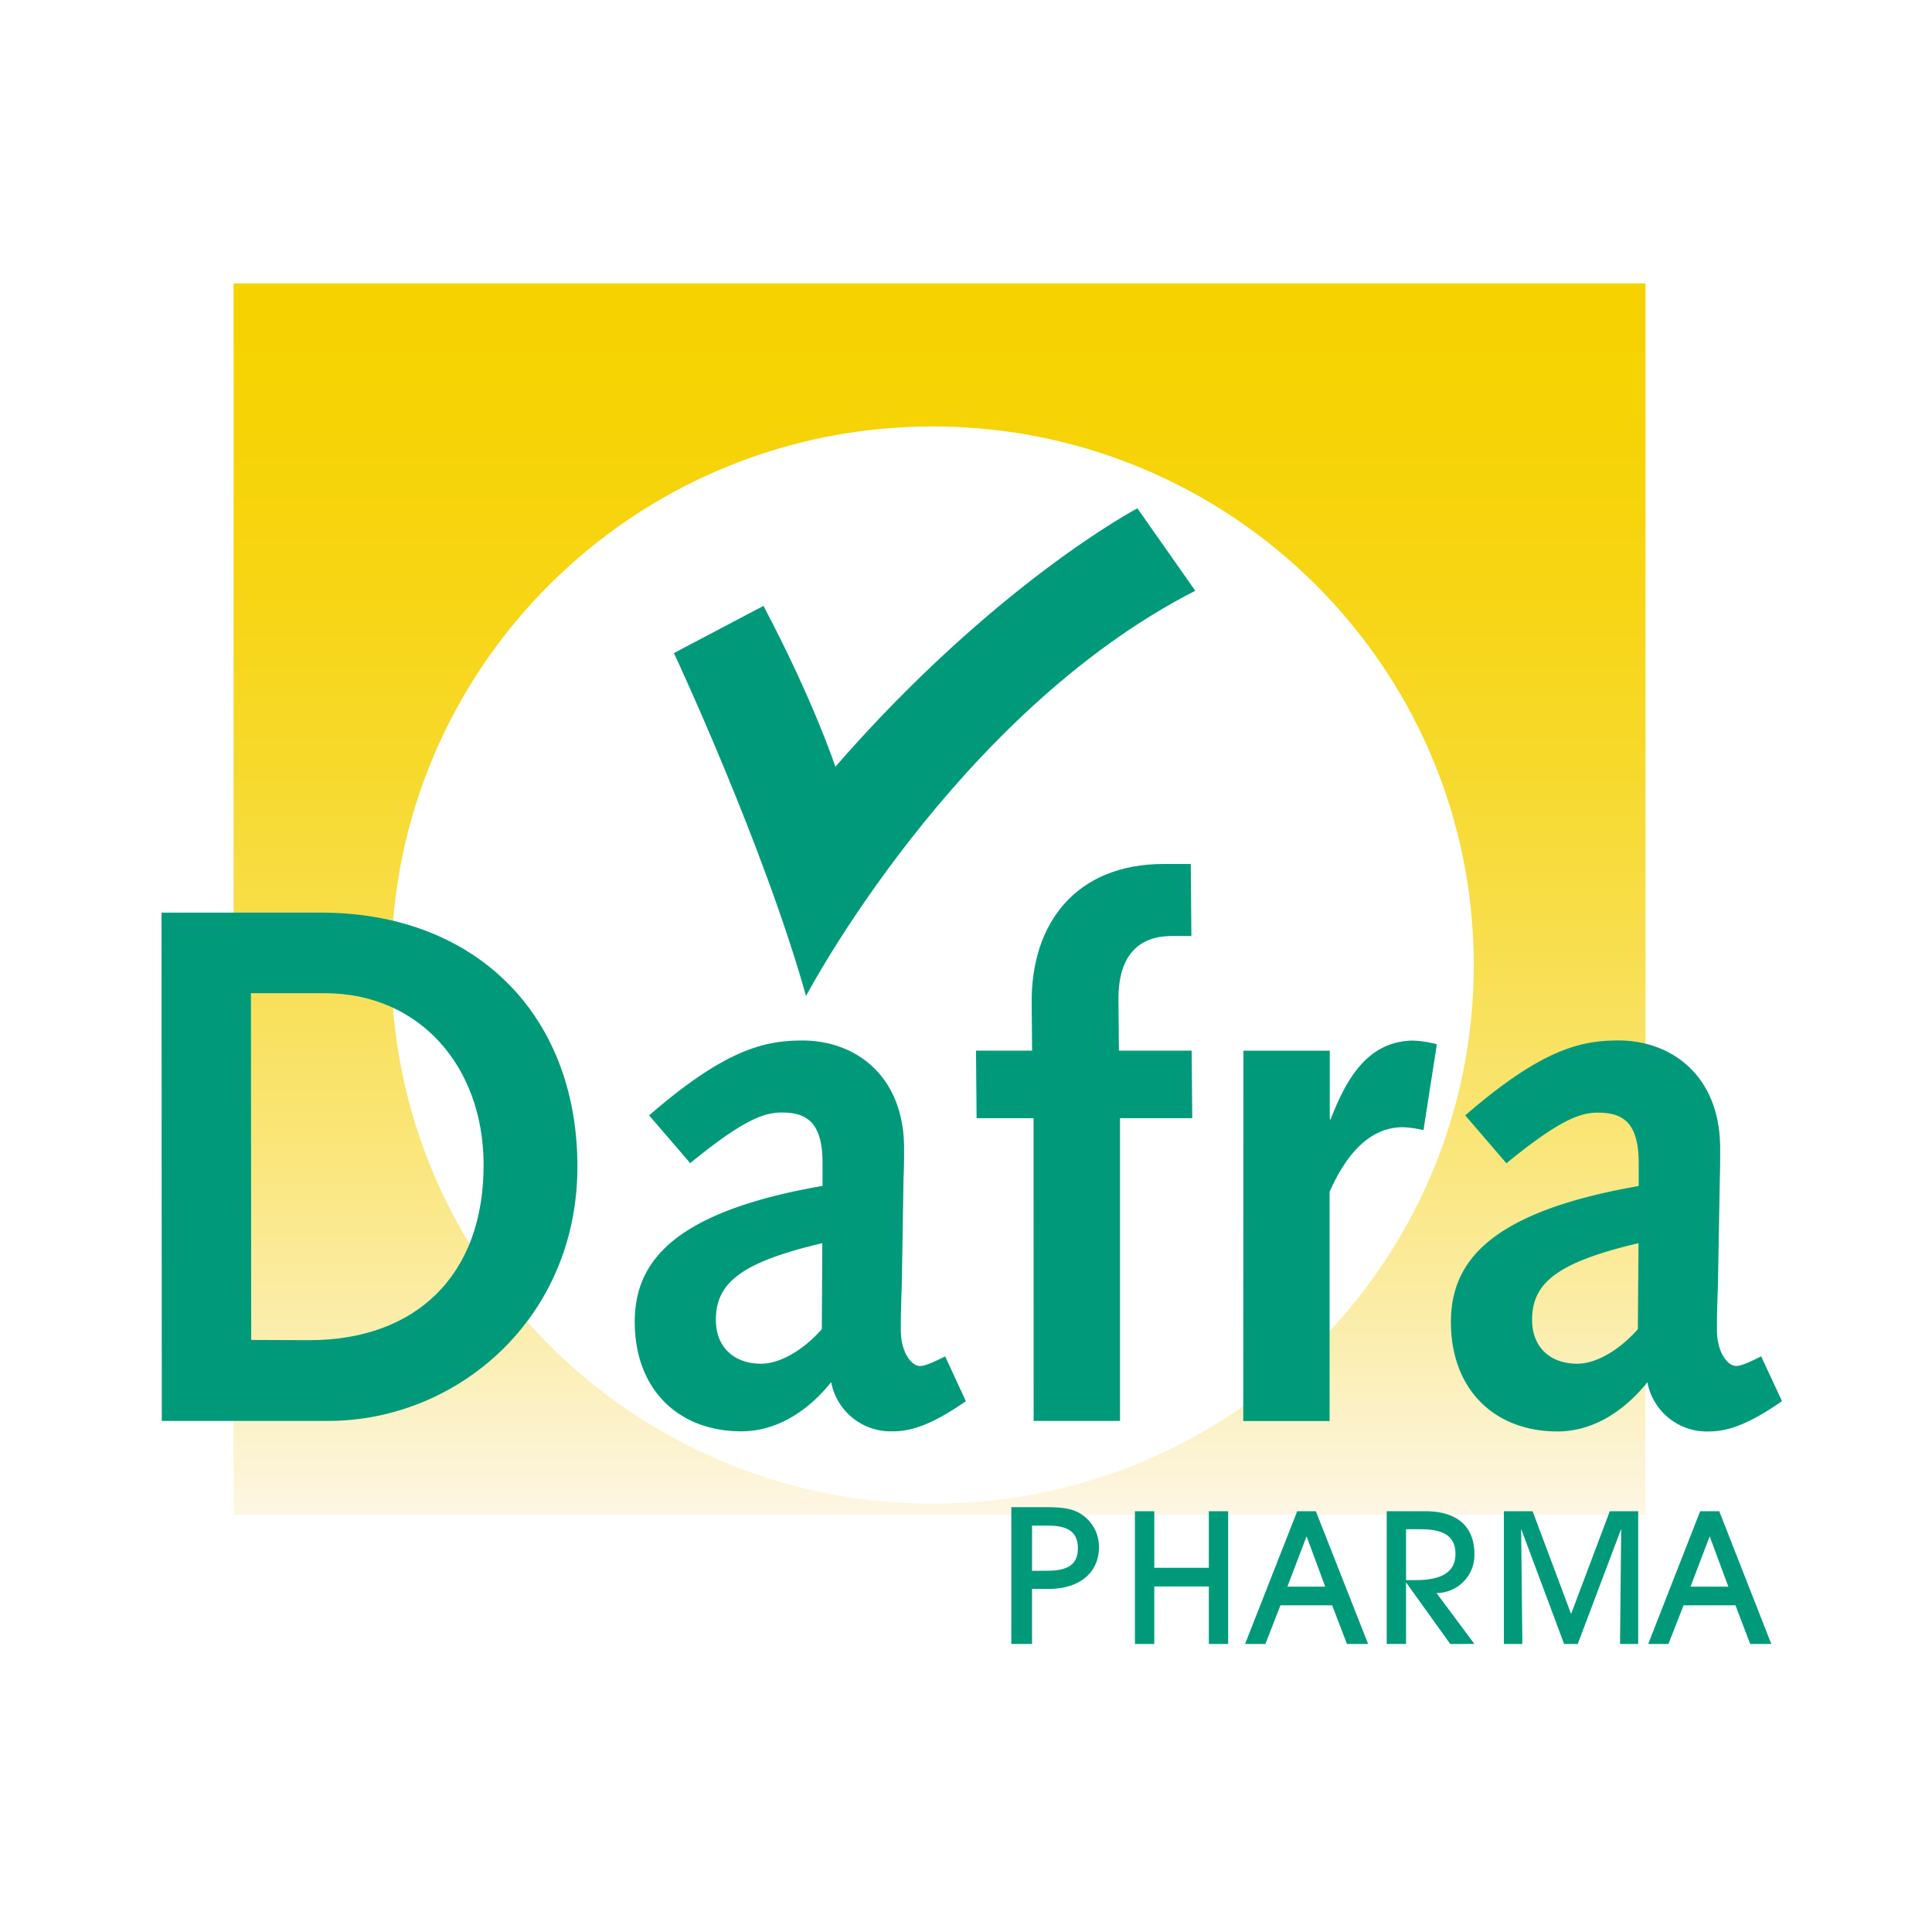
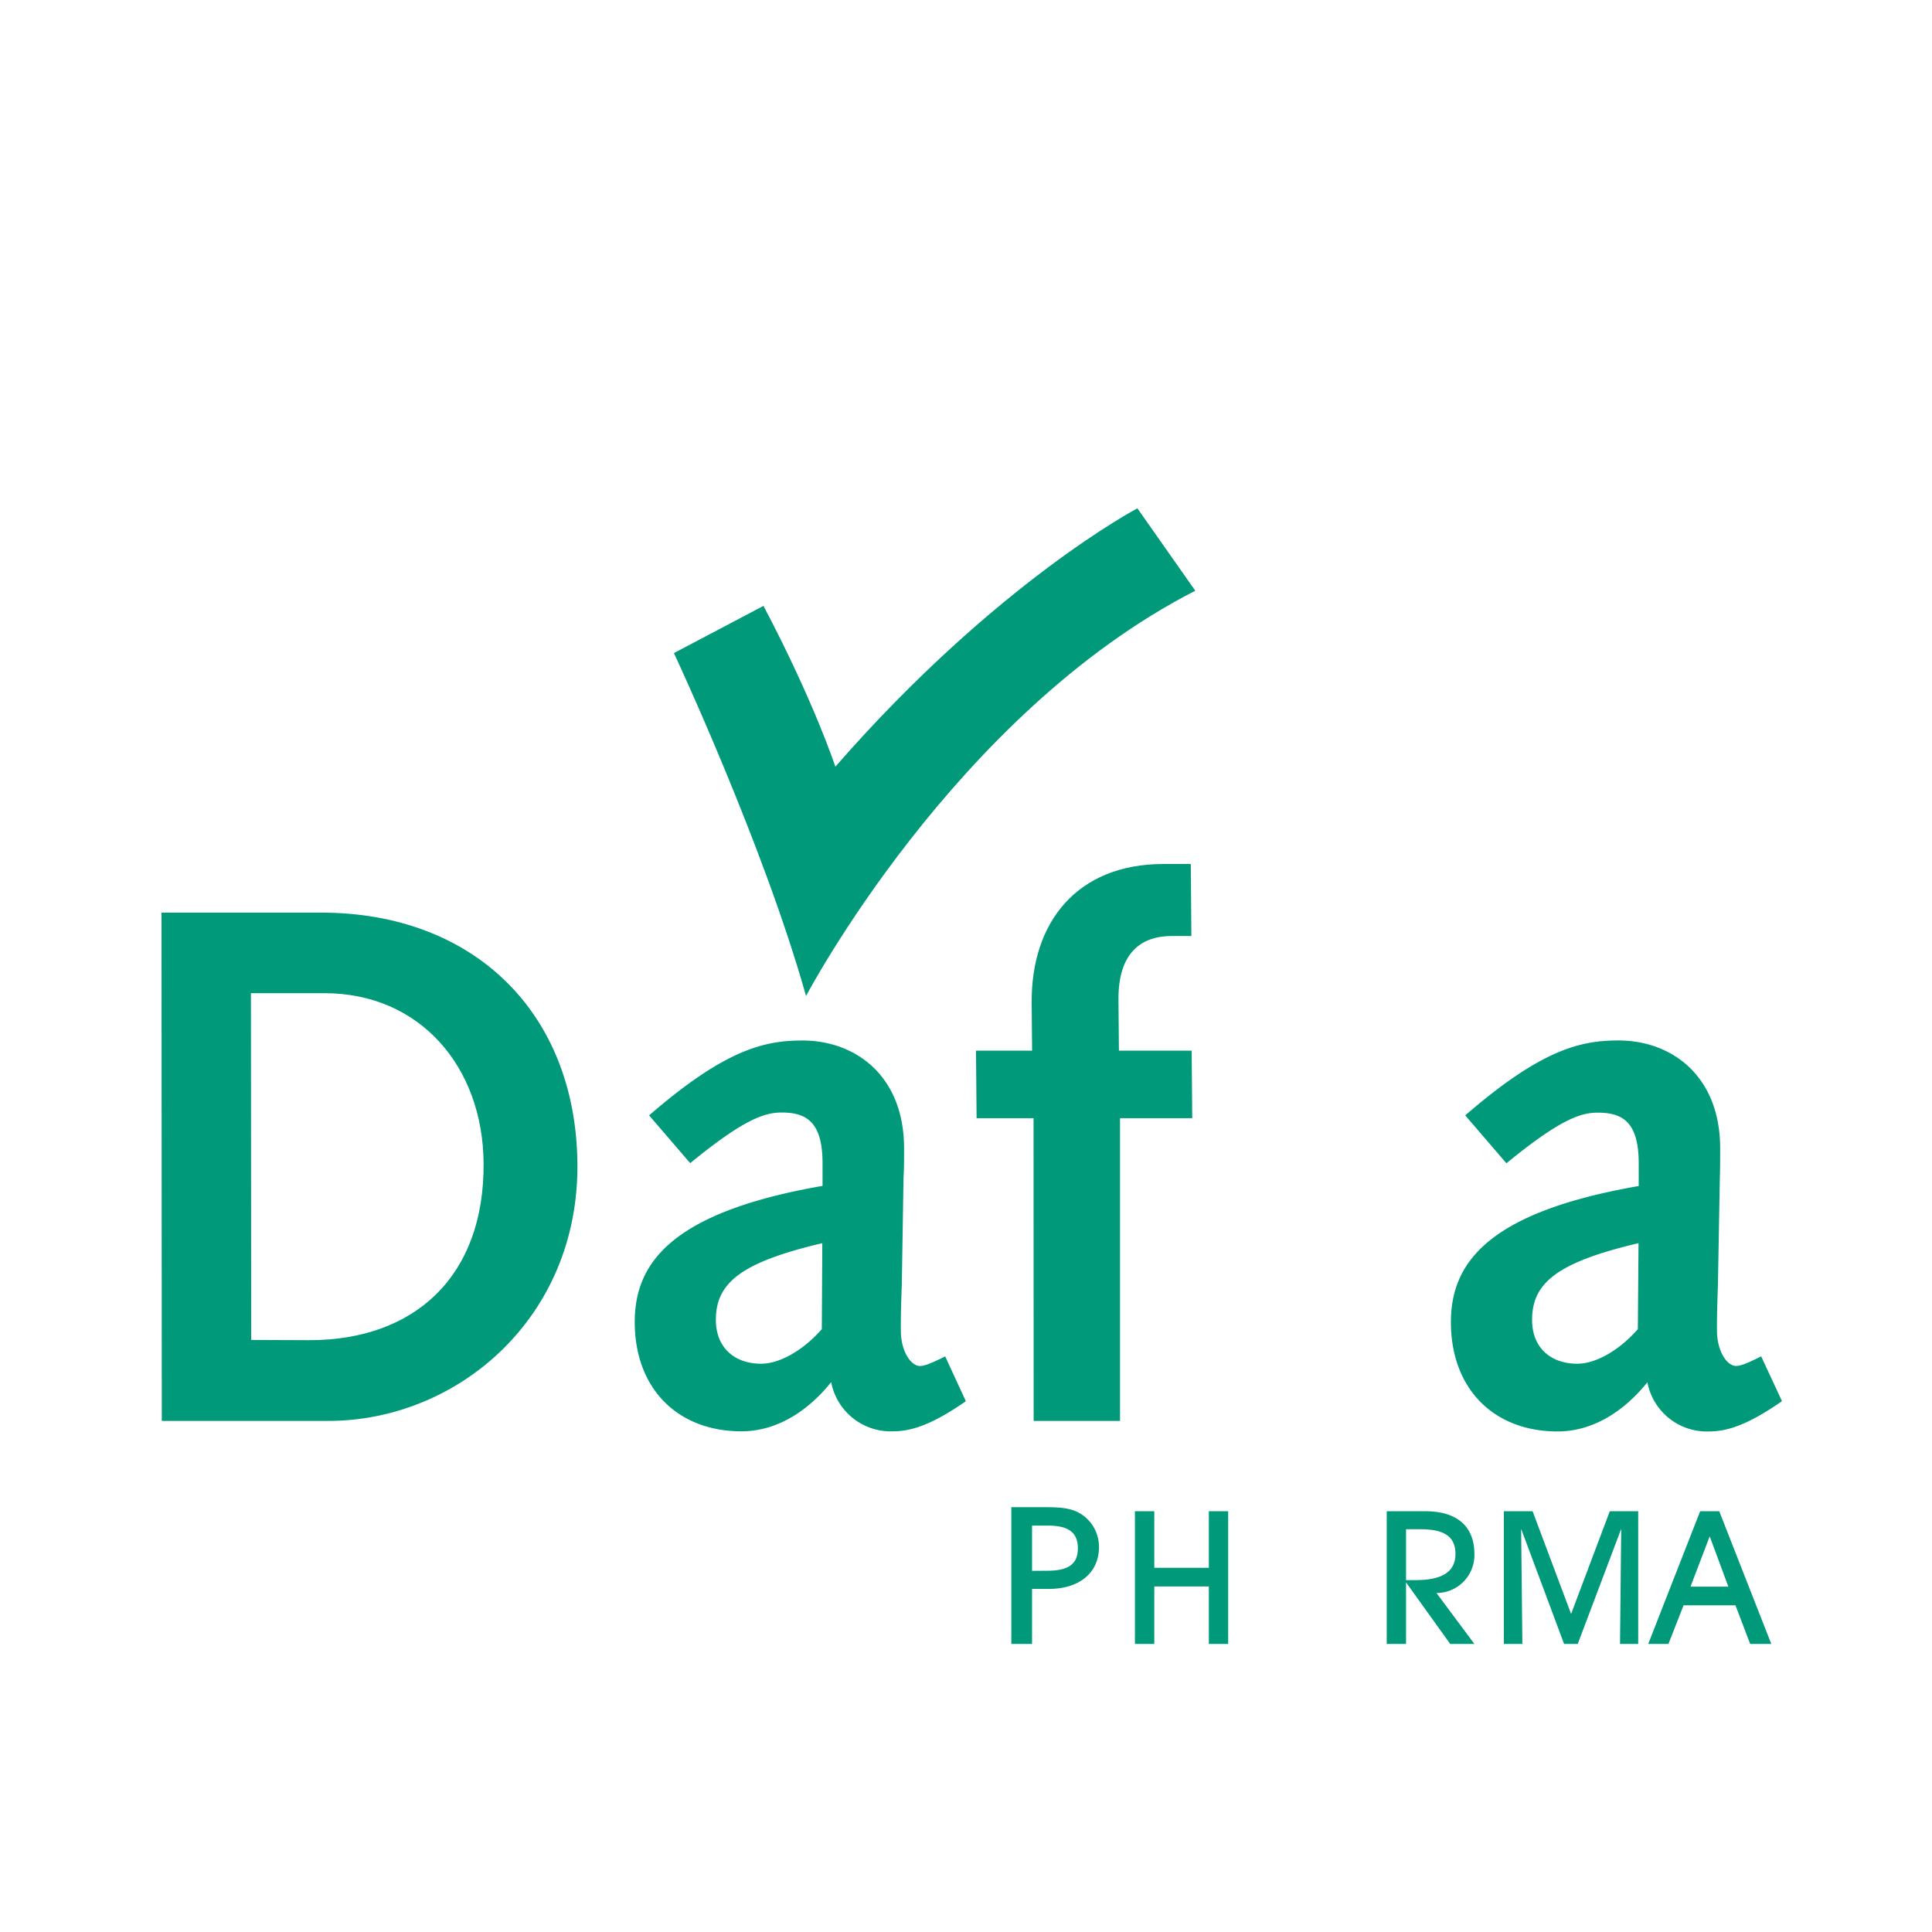
<svg xmlns="http://www.w3.org/2000/svg" id="Layer_1" data-name="Layer 1" viewBox="0 0 425 425">
  <defs>
    <style>.cls-1{fill:#fff;}.cls-2{fill:url(#linear-gradient);}.cls-3{fill:#009a7b;}</style>
    <linearGradient id="linear-gradient" x1="206.67" y1="62.34" x2="206.67" y2="333.23" gradientUnits="userSpaceOnUse">
      <stop offset="0" stop-color="#f6d200" />
      <stop offset="0.11" stop-color="#f6d305" />
      <stop offset="0.24" stop-color="#f7d513" />
      <stop offset="0.39" stop-color="#f7d92b" />
      <stop offset="0.53" stop-color="#f8de4c" />
      <stop offset="0.69" stop-color="#fae576" />
      <stop offset="0.84" stop-color="#fbeda9" />
      <stop offset="1" stop-color="#fdf6e4" />
    </linearGradient>
  </defs>
-   <rect class="cls-1" width="425" height="425" />
-   <rect class="cls-2" x="51.38" y="62.34" width="310.59" height="270.88" />
  <path class="cls-1" d="M324,212.4c0,65.42-53.3,118.49-119,118.49S85.88,277.82,85.88,212.4,139.2,93.92,204.94,93.92,324,147,324,212.4Z" transform="translate(0.2 -0.11)" />
  <path class="cls-3" d="M35.33,200.87H70.45c33.56,0,56.08,22,56.37,55.26.3,33.95-26.45,56.55-54.79,56.55H35.39Zm32.55,94.05c23.09,0,38.52-14,38.3-39-.18-21.16-14-37.33-35-37.33H55l.06,76.28Z" transform="translate(0.2 -0.11)" />
  <path class="cls-3" d="M142.59,245.47C159.38,230.92,168,229,176.33,229c11.52,0,22.21,7.59,22.35,23.43,0,2.91,0,4.69-.12,6.77l-.38,23.46c-.13,3.71-.24,6.76-.21,10.16,0,4.54,2.22,7.78,4.21,7.78.94,0,2.3-.5,5.54-2.11l4.55,9.85c-8.12,5.67-12.58,6.63-16.1,6.63a13.32,13.32,0,0,1-13.53-10.82c-5.45,6.8-12.35,10.82-19.75,10.82-13.86,0-23.33-9.19-23.46-23.76-.11-13.09,7.8-24.4,41.31-30.23l0-5.31c-.08-9-3.81-10.83-9-10.83-3.87,0-8.48,1.62-20.11,11.14Zm38.1,28.11c-17.84,4.21-23.48,8.72-23.41,17,.05,6,4.11,9.52,9.95,9.52,3.82,0,8.91-2.59,13.35-7.59Z" transform="translate(0.2 -0.11)" />
  <path class="cls-3" d="M227.16,246.09H214.63l-.13-14.86h12.34l-.09-10.51c-.16-17.62,9.87-30.55,29-30.55h6l.13,15.84h-4.31c-6.93,0-11.82,3.89-11.73,14.06l.1,11.16h16l.13,14.86H246.18v66.59h-19Z" transform="translate(0.2 -0.11)" />
-   <path class="cls-3" d="M273.32,231.24l19,0,0,14.89.14.35c3.6-9.4,8.31-17.14,17.85-17.46a22.13,22.13,0,0,1,5.57.81l-2.94,18.88a25.57,25.57,0,0,0-4.48-.64c-7.2,0-12.4,5.66-16.18,14.23l0,50.41H273.29Z" transform="translate(0.2 -0.11)" />
  <path class="cls-3" d="M322.12,245.47c16.8-14.55,25.4-16.48,33.72-16.48,11.52,0,22.22,7.59,22.36,23.43,0,2.91,0,4.69-.07,6.77l-.42,23.46c-.12,3.71-.24,6.76-.21,10.16,0,4.54,2.21,7.78,4.2,7.78.95,0,2.32-.5,5.52-2.11l4.58,9.85C383.7,314,379.21,315,375.71,315a13.3,13.3,0,0,1-13.52-10.82c-5.48,6.8-12.36,10.82-19.77,10.82-13.86,0-23.32-9.19-23.45-23.76-.11-13.09,7.79-24.4,41.31-30.23l0-5.31c-.08-9-3.78-10.83-9.05-10.83-3.83,0-8.43,1.62-20.05,11.14Zm38.12,28.11c-17.83,4.21-23.48,8.72-23.41,17,.05,6,4.08,9.52,9.95,9.52,3.81,0,8.88-2.59,13.31-7.59Z" transform="translate(0.2 -0.11)" />
  <path class="cls-3" d="M222.27,361.75V331.66h7.36c3.13,0,5.55.13,7.6,1.28a8.55,8.55,0,0,1,4.32,7.52c0,5.43-4.08,9.18-11.06,9.18h-3.66v12.11Zm7.91-16.11c4.5,0,6.73-1.36,6.73-4.93s-2.17-5-6.6-5h-3.48v9.95Z" transform="translate(0.2 -0.11)" />
  <path class="cls-3" d="M249.46,361.75v-29.2h4.26V345h12V332.55h4.25v29.2h-4.25V349.1h-12v12.65Z" transform="translate(0.2 -0.11)" />
-   <path class="cls-3" d="M278.16,361.75h-4.47l11.47-29.2h4.1l11.5,29.2H296.1l-3.25-8.5H281.47Zm9.06-23.68L283,349.14h8.32Z" transform="translate(0.2 -0.11)" />
  <path class="cls-3" d="M304.85,361.75v-29.2h8.45c7.12,0,10.84,3.4,10.84,9.45a8.35,8.35,0,0,1-8.34,8.54l8.34,11.21h-5.32L309.1,348.2v13.55Zm6.42-14.05c5.81,0,8.7-1.86,8.7-5.75s-2.56-5.44-7.7-5.44H309.1V347.7Z" transform="translate(0.2 -0.11)" />
  <path class="cls-3" d="M330.62,361.75v-29.2h6.32l8.47,22.6,8.51-22.6h6.25v29.2h-4l.26-25.32-9.56,25.32h-3l-9.45-25.32.27,25.32Z" transform="translate(0.2 -0.11)" />
  <path class="cls-3" d="M366.82,361.75h-4.45l11.43-29.2H378l11.45,29.2h-4.65l-3.23-8.5H370.15Zm9.08-23.68-4.22,11.07H380Z" transform="translate(0.2 -0.11)" />
  <path class="cls-3" d="M148.05,143.77S167.8,186,177.11,219.21c0,0,32.65-62.08,85.63-89.15L250,111.93s-31.14,16.38-66.44,56.84c0,0-4.62-14.15-15.81-35.38Z" transform="translate(0.2 -0.11)" />
</svg>